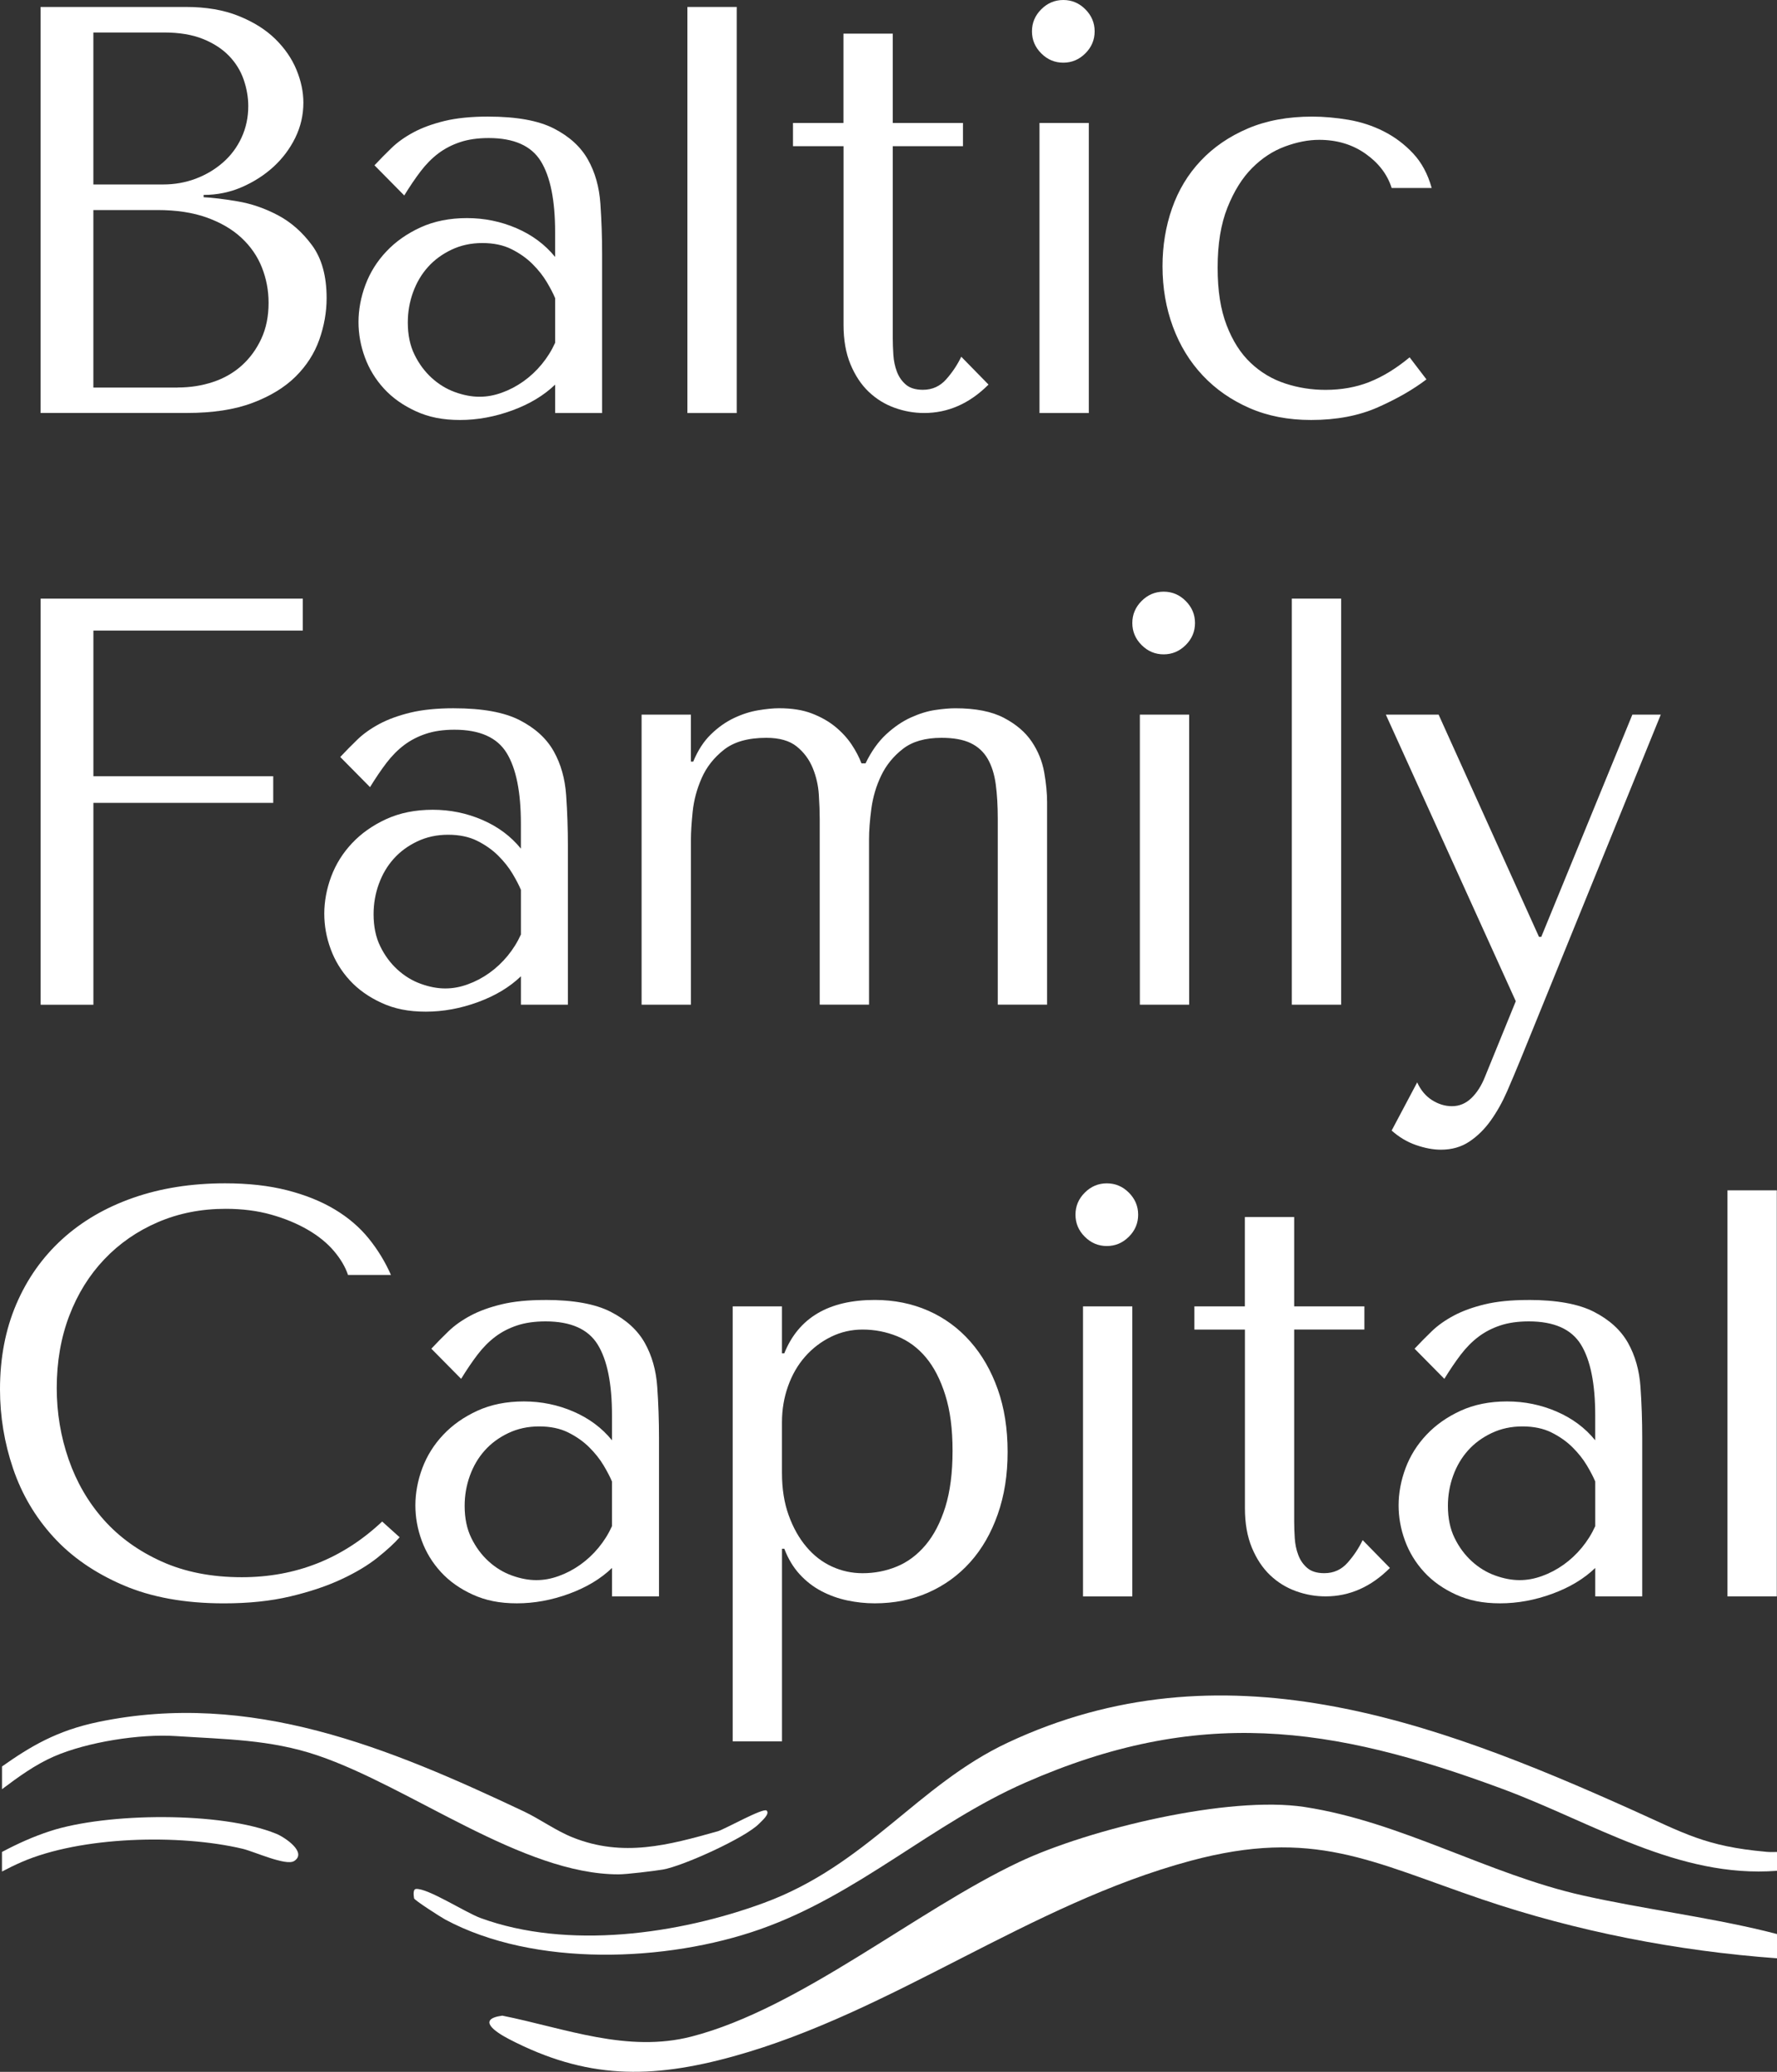
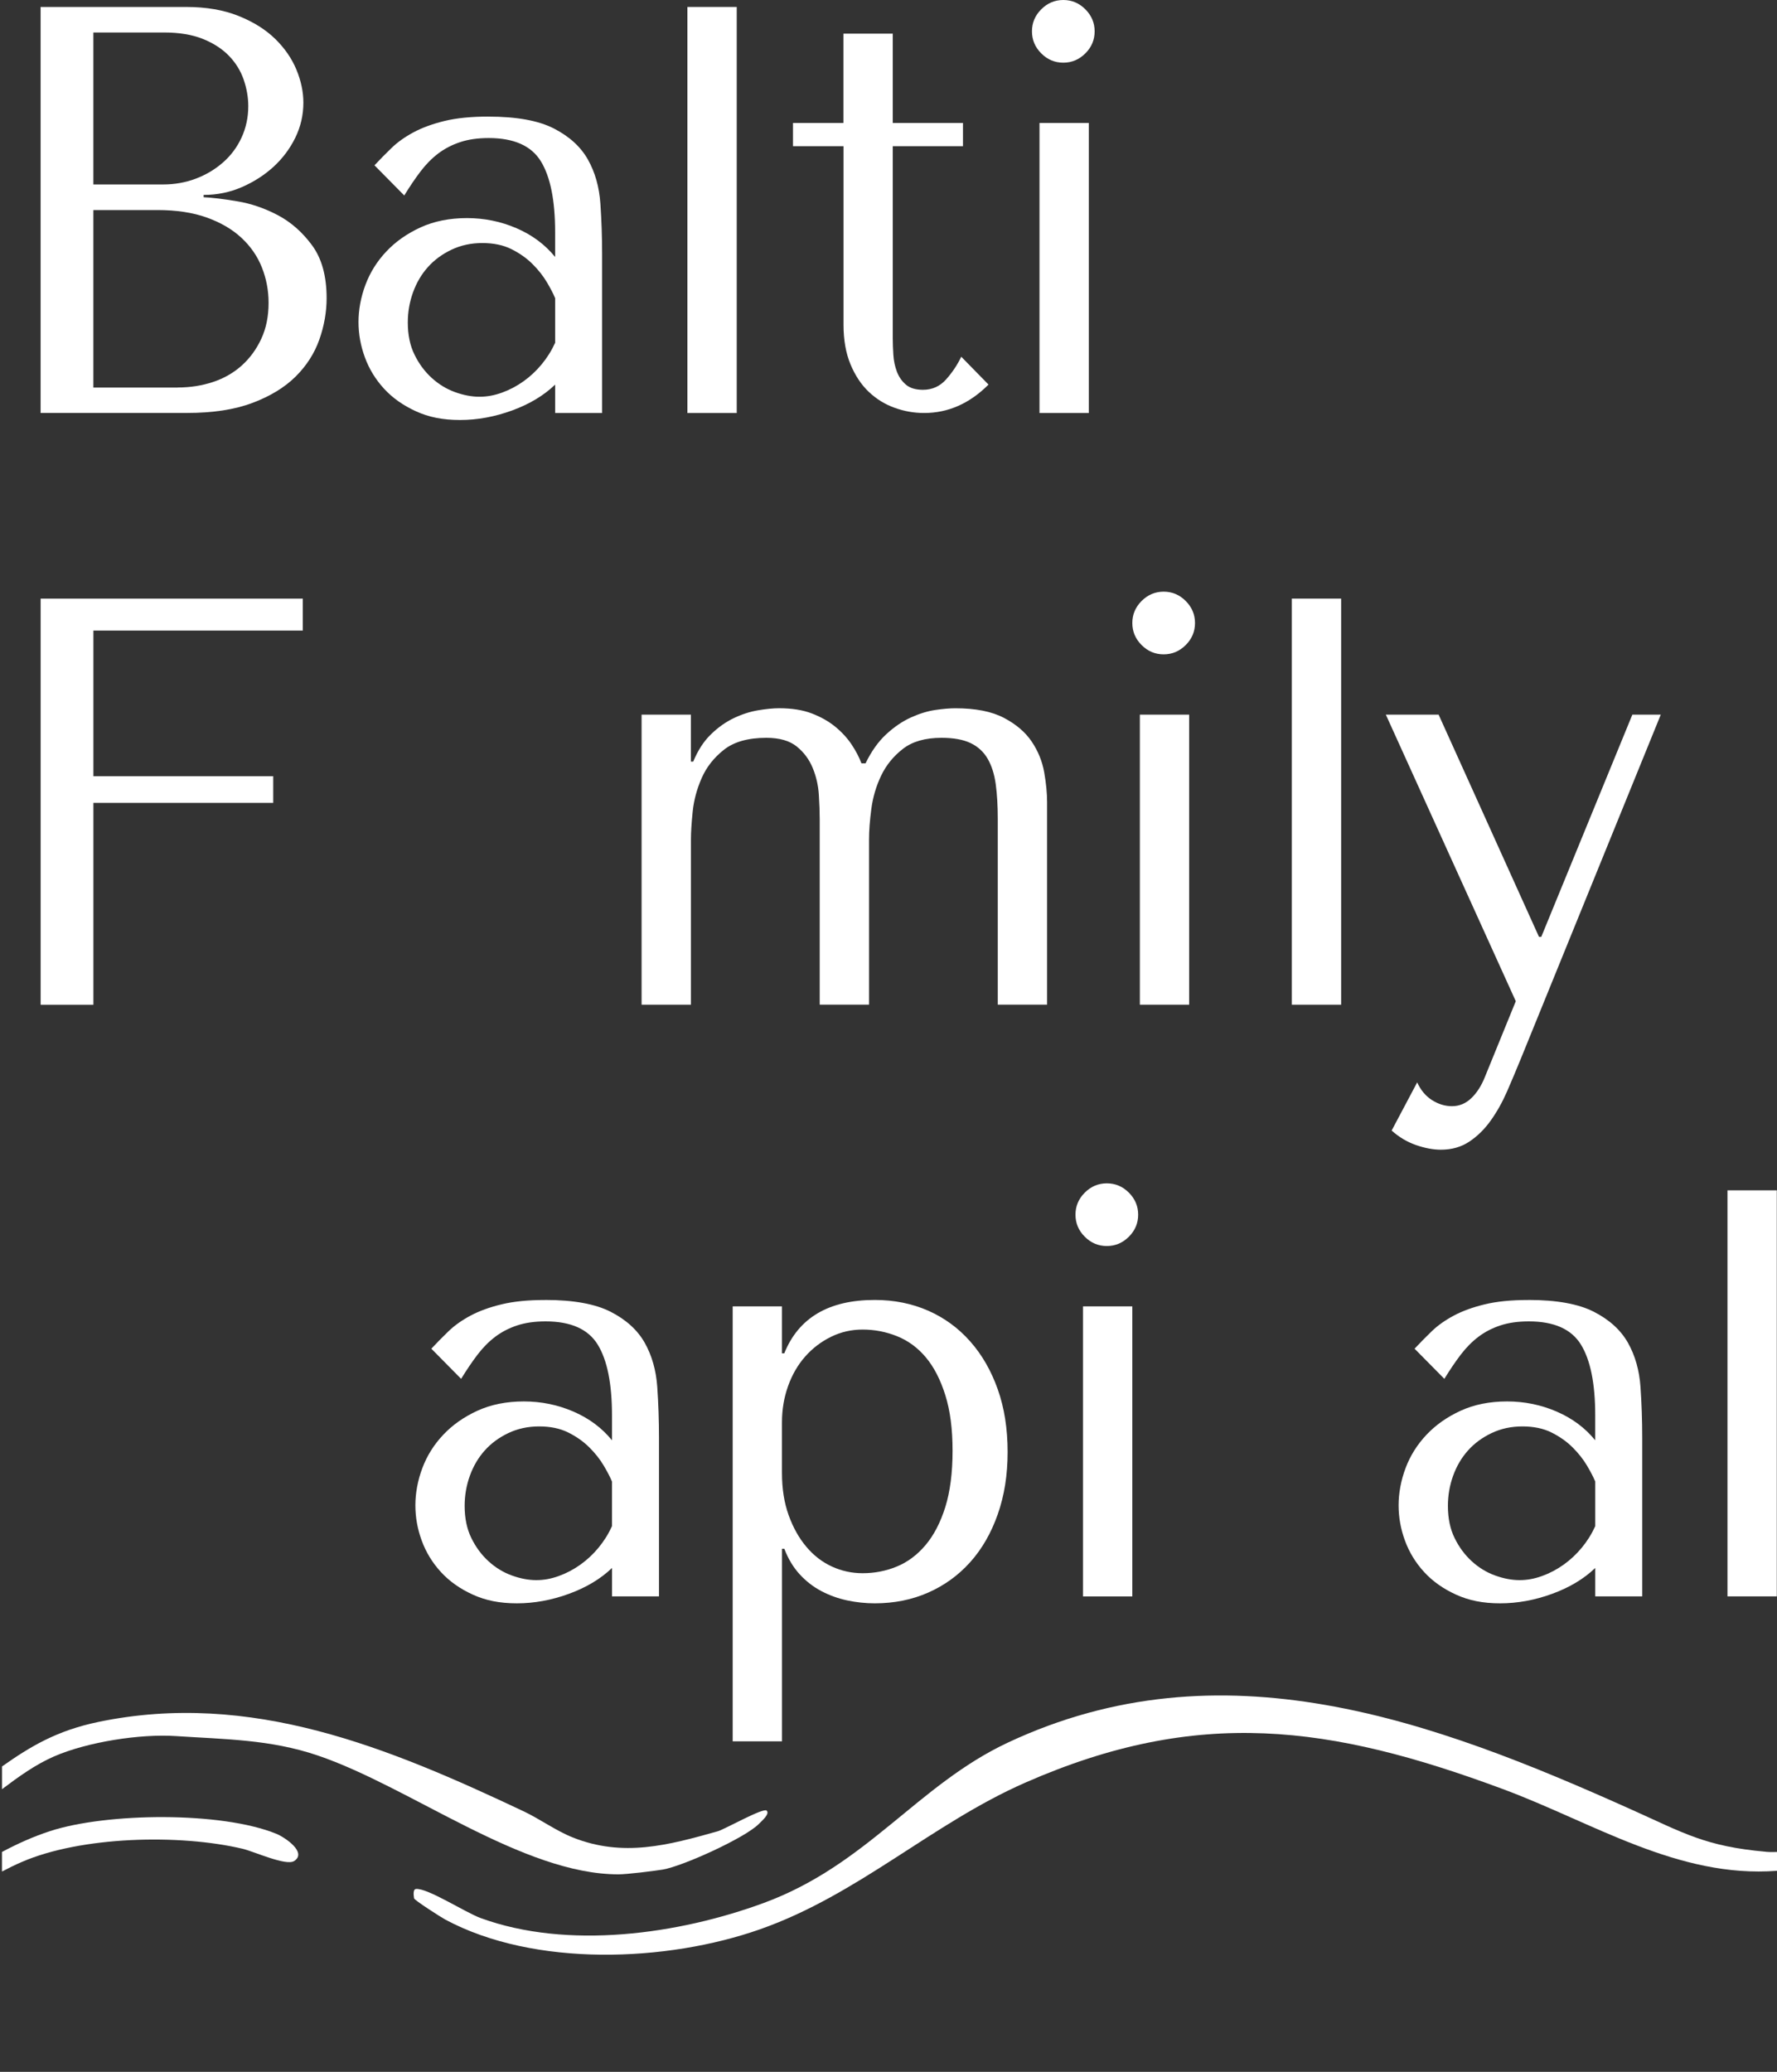
<svg xmlns="http://www.w3.org/2000/svg" id="Layer_2" data-name="Layer 2" viewBox="0 0 523.94 610.87">
  <rect x="0" y="0" width="523.94" height="610.87" fill="#333333" stroke="none" />
  <defs>
    <style>
      .cls-1 {
        fill-rule: evenodd;
      }

      .cls-1, .cls-2 {
        fill: #fff;
      }
    </style>
  </defs>
  <g id="Layer_1-2" data-name="Layer 1">
    <g>
      <path class="cls-2" d="M11.97,2.05h42.85c5.94,0,11.11.88,15.51,2.65,4.4,1.77,8,4.02,10.8,6.76,2.8,2.74,4.89,5.76,6.26,9.06,1.37,3.31,2.06,6.56,2.06,9.75,0,3.65-.8,7.1-2.39,10.35-1.6,3.25-3.74,6.1-6.41,8.55-2.68,2.45-5.79,4.45-9.32,5.99-3.54,1.54-7.3,2.31-11.29,2.31v.68c2.51.12,5.81.51,9.92,1.2,4.1.68,8.09,2.05,11.97,4.1,3.88,2.05,7.24,5.02,10.09,8.89,2.85,3.88,4.28,9.06,4.28,15.56,0,4.1-.72,8.18-2.15,12.23-1.43,4.05-3.75,7.67-6.95,10.86-3.21,3.19-7.44,5.79-12.71,7.78-5.27,2-11.74,2.99-19.41,2.99H11.97V2.05ZM48.06,54.39c3.42,0,6.64-.57,9.66-1.71,3.02-1.14,5.7-2.74,8.04-4.79,2.34-2.05,4.16-4.5,5.47-7.35,1.31-2.85,1.97-5.93,1.97-9.24,0-2.62-.46-5.24-1.37-7.87-.91-2.62-2.37-4.96-4.36-7.01-2-2.05-4.56-3.7-7.7-4.96-3.14-1.25-6.93-1.88-11.37-1.88h-20.87v44.81h20.52ZM52.42,114.25c3.66,0,7.12-.54,10.38-1.62,3.26-1.08,6.09-2.71,8.49-4.87,2.4-2.16,4.32-4.79,5.75-7.87s2.15-6.61,2.15-10.6c0-3.65-.66-7.12-1.97-10.43-1.31-3.31-3.32-6.21-6.01-8.72-2.69-2.51-6.09-4.5-10.21-5.99-4.12-1.48-8.98-2.22-14.59-2.22h-18.88v52.34h24.88Z" />
      <path class="cls-2" d="M143.98,34.38c8.33,0,14.78,1.17,19.34,3.51,4.56,2.34,7.9,5.39,10.02,9.15s3.34,8.1,3.68,13c.34,4.9.51,9.92.51,15.05v46.69h-13.85v-8.38c-3.31,3.19-7.53,5.73-12.66,7.61-5.13,1.88-10.26,2.82-15.39,2.82s-9.24-.85-13-2.57-6.9-3.93-9.41-6.67c-2.51-2.74-4.39-5.81-5.64-9.24-1.26-3.42-1.88-6.9-1.88-10.43s.68-7.3,2.05-10.95c1.37-3.65,3.42-6.93,6.16-9.83,2.74-2.91,6.1-5.27,10.09-7.1,3.99-1.82,8.55-2.74,13.68-2.74s10.01,1,14.62,2.99c4.62,2,8.41,4.82,11.37,8.47v-7.35c0-9.35-1.4-16.3-4.21-20.87-2.81-4.56-7.93-6.84-15.37-6.84-3.21,0-6.01.4-8.41,1.2-2.41.8-4.55,1.91-6.44,3.33-1.89,1.43-3.63,3.19-5.24,5.3-1.6,2.11-3.2,4.48-4.81,7.1l-8.78-8.89c1.6-1.71,3.28-3.42,5.05-5.13,1.77-1.71,3.94-3.25,6.5-4.62,2.57-1.37,5.62-2.48,9.16-3.34,3.54-.85,7.82-1.28,12.84-1.28ZM163.68,87.91c-.57-1.37-1.4-2.96-2.49-4.79-1.09-1.82-2.49-3.59-4.21-5.3-1.72-1.71-3.78-3.16-6.18-4.36-2.4-1.2-5.27-1.8-8.59-1.8s-6.35.66-9.1,1.97c-2.75,1.31-5.07,3.02-6.95,5.13-1.89,2.11-3.35,4.59-4.38,7.44-1.03,2.85-1.54,5.81-1.54,8.89,0,3.65.66,6.81,1.98,9.49,1.31,2.68,3,4.96,5.06,6.84,2.06,1.88,4.35,3.28,6.87,4.19,2.52.91,4.92,1.37,7.21,1.37s4.38-.4,6.61-1.2c2.23-.8,4.35-1.91,6.35-3.33,2-1.42,3.81-3.11,5.41-5.05,1.6-1.94,2.92-4.05,3.95-6.33v-13.17Z" />
      <path class="cls-2" d="M217.22,121.78h-14.54V2.05h14.54v119.73Z" />
      <path class="cls-2" d="M233.81,43.1v-6.84h14.88V9.92h14.54v26.34h20.7v6.84h-20.7v56.78c0,1.37.06,2.94.17,4.7.11,1.77.45,3.42,1.03,4.96.57,1.54,1.45,2.82,2.65,3.85,1.2,1.03,2.88,1.54,5.05,1.54,2.74,0,5.02-1.03,6.84-3.08,1.82-2.05,3.31-4.28,4.45-6.67l8.04,8.21c-5.59,5.59-11.92,8.38-18.98,8.38-2.97,0-5.87-.51-8.72-1.54-2.85-1.03-5.39-2.59-7.61-4.7-2.22-2.11-4.02-4.82-5.39-8.12-1.37-3.31-2.05-7.18-2.05-11.63v-52.68h-14.88Z" />
      <path class="cls-2" d="M307.01,2.74c1.82-1.82,3.99-2.74,6.5-2.74s4.67.91,6.5,2.74c1.82,1.83,2.74,3.99,2.74,6.5s-.91,4.68-2.74,6.5-3.99,2.74-6.5,2.74-4.68-.91-6.5-2.74c-1.83-1.82-2.74-3.99-2.74-6.5s.91-4.67,2.74-6.5ZM321.03,36.26v85.52h-14.54V36.26h14.54Z" />
-       <path class="cls-2" d="M403.73,112.63c3.93-1.54,7.89-3.96,11.89-7.27l4.96,6.5c-3.88,2.97-8.64,5.7-14.28,8.21-5.64,2.51-12.23,3.76-19.75,3.76-6.73,0-12.77-1.17-18.13-3.51-5.36-2.34-9.95-5.53-13.77-9.58-3.82-4.05-6.76-8.83-8.81-14.37-2.05-5.53-3.08-11.49-3.08-17.87,0-6.04.94-11.74,2.82-17.1,1.88-5.36,4.7-10.03,8.47-14.02,3.76-3.99,8.38-7.15,13.85-9.49,5.47-2.34,11.8-3.51,18.99-3.51,3.42,0,6.98.32,10.69.94,3.7.63,7.18,1.77,10.43,3.42,3.25,1.65,6.13,3.82,8.64,6.5,2.51,2.68,4.33,6.07,5.47,10.18h-11.8c-1.26-3.99-3.82-7.35-7.7-10.09-3.88-2.74-8.44-4.1-13.68-4.1-3.19,0-6.56.66-10.09,1.97-3.54,1.31-6.76,3.42-9.66,6.33-2.91,2.91-5.33,6.79-7.27,11.63-1.94,4.85-2.91,10.75-2.91,17.7s.88,12.4,2.65,17.02c1.77,4.62,4.13,8.32,7.1,11.12,2.96,2.8,6.35,4.82,10.18,6.07,3.82,1.26,7.78,1.88,11.89,1.88,4.67,0,8.98-.77,12.91-2.31Z" />
      <path class="cls-2" d="M89.28,176.51v9.41H27.54v42.93h53.02v7.87H27.54v59.52h-15.56v-119.73h77.31Z" />
-       <path class="cls-2" d="M133.89,208.83c8.33,0,14.78,1.17,19.34,3.51,4.56,2.34,7.9,5.39,10.02,9.15s3.34,8.1,3.68,13c.34,4.9.51,9.92.51,15.05v46.69h-13.85v-8.38c-3.31,3.19-7.53,5.73-12.66,7.61-5.13,1.88-10.26,2.82-15.39,2.82s-9.24-.85-13-2.57-6.9-3.93-9.41-6.67c-2.51-2.74-4.39-5.81-5.64-9.24-1.26-3.42-1.88-6.9-1.88-10.43s.68-7.3,2.05-10.95c1.37-3.65,3.42-6.93,6.16-9.83,2.74-2.91,6.1-5.27,10.09-7.1,3.99-1.82,8.55-2.74,13.68-2.74s10.01,1,14.62,2.99c4.62,2,8.41,4.82,11.37,8.47v-7.35c0-9.35-1.4-16.3-4.21-20.87-2.81-4.56-7.93-6.84-15.37-6.84-3.21,0-6.01.4-8.41,1.2-2.41.8-4.55,1.91-6.44,3.33-1.89,1.43-3.63,3.19-5.24,5.3-1.6,2.11-3.2,4.48-4.81,7.1l-8.78-8.89c1.6-1.71,3.28-3.42,5.05-5.13,1.77-1.71,3.94-3.25,6.5-4.62,2.57-1.37,5.62-2.48,9.16-3.34,3.54-.85,7.82-1.28,12.84-1.28ZM153.59,262.37c-.57-1.37-1.4-2.96-2.49-4.79-1.09-1.82-2.49-3.59-4.21-5.3-1.72-1.71-3.78-3.16-6.18-4.36-2.4-1.2-5.27-1.8-8.59-1.8s-6.35.66-9.1,1.97c-2.75,1.31-5.07,3.02-6.95,5.13-1.89,2.11-3.35,4.59-4.38,7.44-1.03,2.85-1.54,5.81-1.54,8.89,0,3.65.66,6.81,1.98,9.49,1.31,2.68,3,4.96,5.06,6.84,2.06,1.88,4.35,3.28,6.87,4.19,2.52.91,4.92,1.37,7.21,1.37s4.38-.4,6.61-1.2c2.23-.8,4.35-1.91,6.35-3.33,2-1.42,3.81-3.11,5.41-5.05,1.6-1.94,2.92-4.05,3.95-6.33v-13.17Z" />
      <path class="cls-2" d="M189.17,296.23v-85.52h14.54v13.85h.68c1.37-3.31,3.1-5.99,5.22-8.04,2.11-2.05,4.36-3.65,6.76-4.79,2.39-1.14,4.79-1.91,7.18-2.31,2.39-.4,4.45-.6,6.16-.6,3.76,0,6.98.51,9.66,1.54,2.68,1.03,4.99,2.34,6.93,3.93,1.94,1.6,3.53,3.34,4.79,5.22,1.25,1.88,2.22,3.74,2.91,5.56h1.2c1.71-3.53,3.73-6.38,6.07-8.55,2.34-2.16,4.76-3.82,7.27-4.96,2.51-1.14,4.9-1.88,7.18-2.22,2.28-.34,4.28-.51,5.99-.51,5.93,0,10.69.94,14.28,2.82s6.33,4.22,8.21,7.01c1.88,2.79,3.1,5.81,3.68,9.06.57,3.25.85,6.19.85,8.81v59.69h-14.54v-54.73c0-3.88-.2-7.3-.6-10.26-.4-2.96-1.2-5.47-2.39-7.53-1.2-2.05-2.88-3.59-5.05-4.62-2.17-1.03-5.02-1.54-8.55-1.54-4.79,0-8.58,1.08-11.37,3.25-2.8,2.17-4.93,4.79-6.41,7.87-1.48,3.08-2.45,6.36-2.91,9.83-.46,3.48-.68,6.47-.68,8.98v48.75h-14.54v-54.73c0-2.05-.09-4.45-.26-7.18-.17-2.74-.77-5.36-1.8-7.87-1.03-2.51-2.59-4.62-4.7-6.33-2.11-1.71-5.1-2.57-8.98-2.57-5.36,0-9.52,1.17-12.49,3.51-2.97,2.34-5.16,5.13-6.58,8.38-1.43,3.25-2.31,6.56-2.65,9.92-.34,3.36-.51,6.07-.51,8.12v48.75h-14.54Z" />
      <path class="cls-2" d="M336.6,177.19c1.82-1.82,3.99-2.74,6.5-2.74s4.67.91,6.5,2.74c1.82,1.83,2.74,3.99,2.74,6.5s-.91,4.68-2.74,6.5-3.99,2.74-6.5,2.74-4.68-.91-6.5-2.74c-1.83-1.82-2.74-3.99-2.74-6.5s.91-4.67,2.74-6.5ZM350.62,210.71v85.52h-14.54v-85.52h14.54Z" />
      <path class="cls-2" d="M395.43,296.23h-14.54v-119.73h14.54v119.73Z" />
      <path class="cls-2" d="M454.44,276.22l26.85-65.51h8.38l-41.39,101.77c-1.26,3.08-2.57,6.18-3.93,9.32-1.37,3.13-2.97,5.99-4.79,8.55-1.83,2.57-3.93,4.64-6.33,6.24-2.39,1.6-5.19,2.39-8.38,2.39-2.28,0-4.73-.46-7.35-1.37-2.62-.91-5.02-2.34-7.18-4.28l7.53-14.2c1.03,2.28,2.48,4.02,4.36,5.22s3.85,1.8,5.9,1.8c2.16,0,4.08-.8,5.73-2.39,1.65-1.6,2.99-3.71,4.02-6.33l9.06-22.23-38.31-84.49h15.56l29.59,65.51h.68Z" />
-       <path class="cls-2" d="M117.84,453.24c-1.48,1.71-3.65,3.71-6.5,5.99-2.85,2.28-6.41,4.42-10.69,6.41-4.28,2-9.29,3.68-15.05,5.05-5.76,1.37-12.29,2.05-19.58,2.05-11.52,0-21.44-1.8-29.76-5.39-8.32-3.59-15.17-8.32-20.52-14.2-5.36-5.87-9.32-12.6-11.89-20.18-2.57-7.58-3.85-15.36-3.85-23.35,0-9.24,1.6-17.59,4.79-25.06,3.19-7.47,7.7-13.85,13.51-19.16,5.82-5.3,12.8-9.38,20.95-12.23,8.15-2.85,17.19-4.28,27.11-4.28,6.84,0,12.94.68,18.3,2.05,5.36,1.37,10.03,3.25,14.02,5.64,3.99,2.39,7.33,5.25,10.01,8.55,2.68,3.31,4.87,6.9,6.58,10.78h-12.66c-.8-2.39-2.2-4.76-4.19-7.1-2-2.34-4.56-4.42-7.7-6.24-3.14-1.82-6.73-3.31-10.78-4.45-4.05-1.14-8.52-1.71-13.43-1.71-7.18,0-13.83,1.31-19.93,3.93-6.1,2.62-11.37,6.27-15.82,10.95-4.45,4.68-7.9,10.24-10.35,16.68-2.45,6.44-3.68,13.54-3.68,21.29,0,7.3,1.17,14.31,3.51,21.04,2.34,6.73,5.79,12.66,10.35,17.79,4.56,5.13,10.26,9.24,17.1,12.32,6.84,3.08,14.71,4.62,23.6,4.62,15.96,0,29.76-5.47,41.39-16.42l5.13,4.62Z" />
      <path class="cls-2" d="M160.75,383.28c8.33,0,14.78,1.17,19.34,3.51,4.56,2.34,7.9,5.39,10.02,9.15,2.11,3.76,3.34,8.1,3.68,13,.34,4.9.51,9.92.51,15.05v46.69h-13.85v-8.38c-3.31,3.19-7.53,5.73-12.66,7.61-5.13,1.88-10.26,2.82-15.39,2.82s-9.24-.86-13-2.57c-3.76-1.71-6.9-3.93-9.41-6.67-2.51-2.74-4.39-5.82-5.64-9.24-1.26-3.42-1.88-6.9-1.88-10.43s.68-7.3,2.05-10.95c1.37-3.65,3.42-6.93,6.16-9.83,2.74-2.91,6.1-5.27,10.09-7.1,3.99-1.82,8.55-2.74,13.68-2.74s10.01,1,14.62,2.99c4.62,2,8.41,4.82,11.37,8.47v-7.35c0-9.35-1.4-16.3-4.21-20.87-2.81-4.56-7.93-6.84-15.37-6.84-3.21,0-6.01.4-8.41,1.2-2.41.8-4.55,1.91-6.44,3.34-1.89,1.43-3.63,3.19-5.24,5.3-1.6,2.11-3.2,4.48-4.81,7.1l-8.78-8.89c1.6-1.71,3.28-3.42,5.05-5.13,1.77-1.71,3.94-3.25,6.5-4.62,2.57-1.37,5.62-2.48,9.16-3.33,3.54-.86,7.82-1.28,12.84-1.28ZM180.44,436.82c-.57-1.37-1.4-2.96-2.49-4.79-1.09-1.82-2.49-3.59-4.21-5.3-1.72-1.71-3.78-3.16-6.18-4.36-2.4-1.2-5.27-1.8-8.59-1.8s-6.35.66-9.1,1.97c-2.75,1.31-5.07,3.02-6.95,5.13-1.89,2.11-3.35,4.59-4.38,7.44-1.03,2.85-1.54,5.82-1.54,8.89,0,3.65.66,6.81,1.98,9.49,1.31,2.68,3,4.96,5.06,6.84,2.06,1.88,4.35,3.28,6.87,4.19,2.52.91,4.92,1.37,7.21,1.37s4.38-.4,6.61-1.2c2.23-.8,4.35-1.91,6.35-3.33,2-1.42,3.81-3.11,5.41-5.05,1.6-1.94,2.92-4.05,3.95-6.33v-13.17Z" />
      <path class="cls-2" d="M216.02,385.17h14.54v13.85h.68c4.22-10.49,13.11-15.74,26.68-15.74,5.7,0,10.95,1.06,15.74,3.16,4.79,2.11,8.92,5.13,12.4,9.07,3.48,3.93,6.18,8.64,8.12,14.11,1.94,5.47,2.91,11.63,2.91,18.47s-.97,12.86-2.91,18.39c-1.94,5.53-4.65,10.24-8.12,14.11-3.48,3.88-7.61,6.87-12.4,8.98-4.79,2.11-10.03,3.16-15.74,3.16-2.74,0-5.45-.29-8.12-.86-2.68-.57-5.22-1.48-7.61-2.74-2.39-1.25-4.53-2.91-6.41-4.96-1.88-2.05-3.39-4.56-4.53-7.53h-.68v56.78h-14.54v-128.28ZM230.56,434.25c0,4.68.65,8.84,1.97,12.49,1.31,3.65,3.05,6.76,5.22,9.32,2.16,2.57,4.67,4.51,7.53,5.82,2.85,1.31,5.87,1.97,9.06,1.97,3.53,0,6.9-.65,10.09-1.97,3.19-1.31,6.01-3.42,8.47-6.33,2.45-2.91,4.39-6.64,5.82-11.2,1.42-4.56,2.14-10.09,2.14-16.59s-.71-11.86-2.14-16.42c-1.43-4.56-3.34-8.27-5.73-11.12-2.39-2.85-5.22-4.93-8.47-6.24-3.25-1.31-6.64-1.97-10.18-1.97-3.31,0-6.41.71-9.32,2.14-2.91,1.43-5.45,3.36-7.61,5.81-2.17,2.45-3.85,5.36-5.05,8.72-1.2,3.36-1.8,6.93-1.8,10.69v14.88Z" />
      <path class="cls-2" d="M319.84,351.64c1.82-1.82,3.99-2.74,6.5-2.74s4.67.91,6.5,2.74c1.82,1.83,2.74,3.99,2.74,6.5s-.91,4.68-2.74,6.5c-1.83,1.83-3.99,2.74-6.5,2.74s-4.68-.91-6.5-2.74c-1.83-1.82-2.74-3.99-2.74-6.5s.91-4.67,2.74-6.5ZM333.86,385.17v85.52h-14.54v-85.52h14.54Z" />
-       <path class="cls-2" d="M352.16,392.01v-6.84h14.88v-26.34h14.54v26.34h20.7v6.84h-20.7v56.78c0,1.37.06,2.94.17,4.7.11,1.77.45,3.42,1.03,4.96.57,1.54,1.45,2.82,2.65,3.85s2.88,1.54,5.05,1.54c2.74,0,5.02-1.03,6.84-3.08,1.82-2.05,3.31-4.28,4.45-6.67l8.04,8.21c-5.59,5.59-11.92,8.38-18.98,8.38-2.97,0-5.87-.51-8.72-1.54-2.85-1.03-5.39-2.59-7.61-4.7-2.22-2.11-4.02-4.82-5.39-8.12-1.37-3.31-2.05-7.18-2.05-11.63v-52.68h-14.88Z" />
      <path class="cls-2" d="M450.65,383.28c8.33,0,14.78,1.17,19.34,3.51,4.56,2.34,7.9,5.39,10.02,9.15,2.11,3.76,3.34,8.1,3.68,13,.34,4.9.51,9.92.51,15.05v46.69h-13.85v-8.38c-3.31,3.19-7.53,5.73-12.66,7.61-5.13,1.88-10.26,2.82-15.39,2.82s-9.24-.86-13-2.57c-3.76-1.71-6.9-3.93-9.41-6.67-2.51-2.74-4.39-5.82-5.64-9.24-1.26-3.42-1.88-6.9-1.88-10.43s.68-7.3,2.05-10.95c1.37-3.65,3.42-6.93,6.16-9.83,2.74-2.91,6.1-5.27,10.09-7.1,3.99-1.82,8.55-2.74,13.68-2.74s10.01,1,14.62,2.99c4.62,2,8.41,4.82,11.37,8.47v-7.35c0-9.35-1.4-16.3-4.21-20.87-2.81-4.56-7.93-6.84-15.37-6.84-3.21,0-6.01.4-8.41,1.2-2.41.8-4.55,1.91-6.44,3.34-1.89,1.43-3.63,3.19-5.24,5.3-1.6,2.11-3.2,4.48-4.81,7.1l-8.78-8.89c1.6-1.71,3.28-3.42,5.05-5.13,1.77-1.71,3.94-3.25,6.5-4.62,2.57-1.37,5.62-2.48,9.16-3.33,3.54-.86,7.82-1.28,12.84-1.28ZM470.35,436.82c-.57-1.37-1.4-2.96-2.49-4.79-1.09-1.82-2.49-3.59-4.21-5.3-1.72-1.71-3.78-3.16-6.18-4.36-2.4-1.2-5.27-1.8-8.59-1.8s-6.35.66-9.1,1.97c-2.75,1.31-5.07,3.02-6.95,5.13-1.89,2.11-3.35,4.59-4.38,7.44-1.03,2.85-1.54,5.82-1.54,8.89,0,3.65.66,6.81,1.98,9.49,1.31,2.68,3,4.96,5.06,6.84,2.06,1.88,4.35,3.28,6.87,4.19,2.52.91,4.92,1.37,7.21,1.37s4.38-.4,6.61-1.2c2.23-.8,4.35-1.91,6.35-3.33,2-1.42,3.81-3.11,5.41-5.05,1.6-1.94,2.92-4.05,3.95-6.33v-13.17Z" />
      <path class="cls-2" d="M523.88,470.68h-14.54v-119.72h14.54v119.72Z" />
    </g>
    <g>
      <path class="cls-1" d="M520.69,545.98c-17.79-1.57-24.17-5.48-39.53-12.38-58.93-26.49-120.99-49.38-184.01-19.8-26.62,12.49-41.45,36.04-71.95,47.27-25.12,9.24-57.77,13.86-83.5,4.45-4.5-1.65-15.59-8.86-19.04-8.57-.94.08-.71,1.84-.57,2.76.08.55,7.88,5.55,9.2,6.26,26.27,14.1,65.28,12.56,92.85,2.85,29.04-10.23,50.7-31.18,78.2-43.24,50.95-22.36,89.91-16.97,140.74,1.9,26.55,9.85,51.67,26.36,80.87,24.11v-5.55c-1.14.04-2.24.04-3.26-.05Z" />
      <path class="cls-1" d="M.58,527.54c4.85-3.64,9.75-7.22,15.36-9.67,9.78-4.26,25.34-6.7,35.89-6,14.47.96,27.82.96,41.82,5.71,27.39,9.28,60.33,35.06,88.72,35.06,2.42,0,10.36-.97,13.04-1.41,5.89-.98,24.45-9.41,28.42-13.54.74-.77,3.25-2.86,2.21-3.85-.97-.92-12.14,5.38-14.35,6.08-14.69,4.14-27.99,7.75-42.81,1.84-4.95-1.97-9.72-5.45-14.41-7.67-39.76-18.78-80.48-35.76-125.51-26.38-12.29,2.56-20.06,7.26-28.37,13.12v6.72Z" />
      <path class="cls-1" d="M71.53,545.1c3.39.8,12.81,5.15,15.2,3.61,3.93-2.53-2.76-7.01-5.24-8.02-16.25-6.65-50.07-6.22-66.67-.82-4.99,1.62-9.7,3.75-14.24,6.17v5.77c1.86-.99,3.77-1.92,5.75-2.78,17.56-7.65,46.62-8.33,65.2-3.93Z" />
-       <path class="cls-1" d="M523.94,570.24c-1.17-.3-2.33-.61-3.51-.89-17.7-4.26-35.9-6.5-53.63-10.46-27.92-6.22-53.58-21.74-82.14-26.11-22.38-3.43-63.49,6.45-84.2,16.24-30.47,14.41-64.55,43.16-96.51,51.43-19.02,4.92-37.28-2.42-55.85-6.15-7.62,1.04-2.12,4.78,1.97,6.91,22.72,11.81,41.73,11.88,66.35,5.04,46.79-13,87.11-44.82,134.56-57.59,36.26-9.76,53.25.21,85.97,11.34,27.8,9.45,57.62,15.26,87.01,17.39v-7.16Z" />
    </g>
  </g>
</svg>